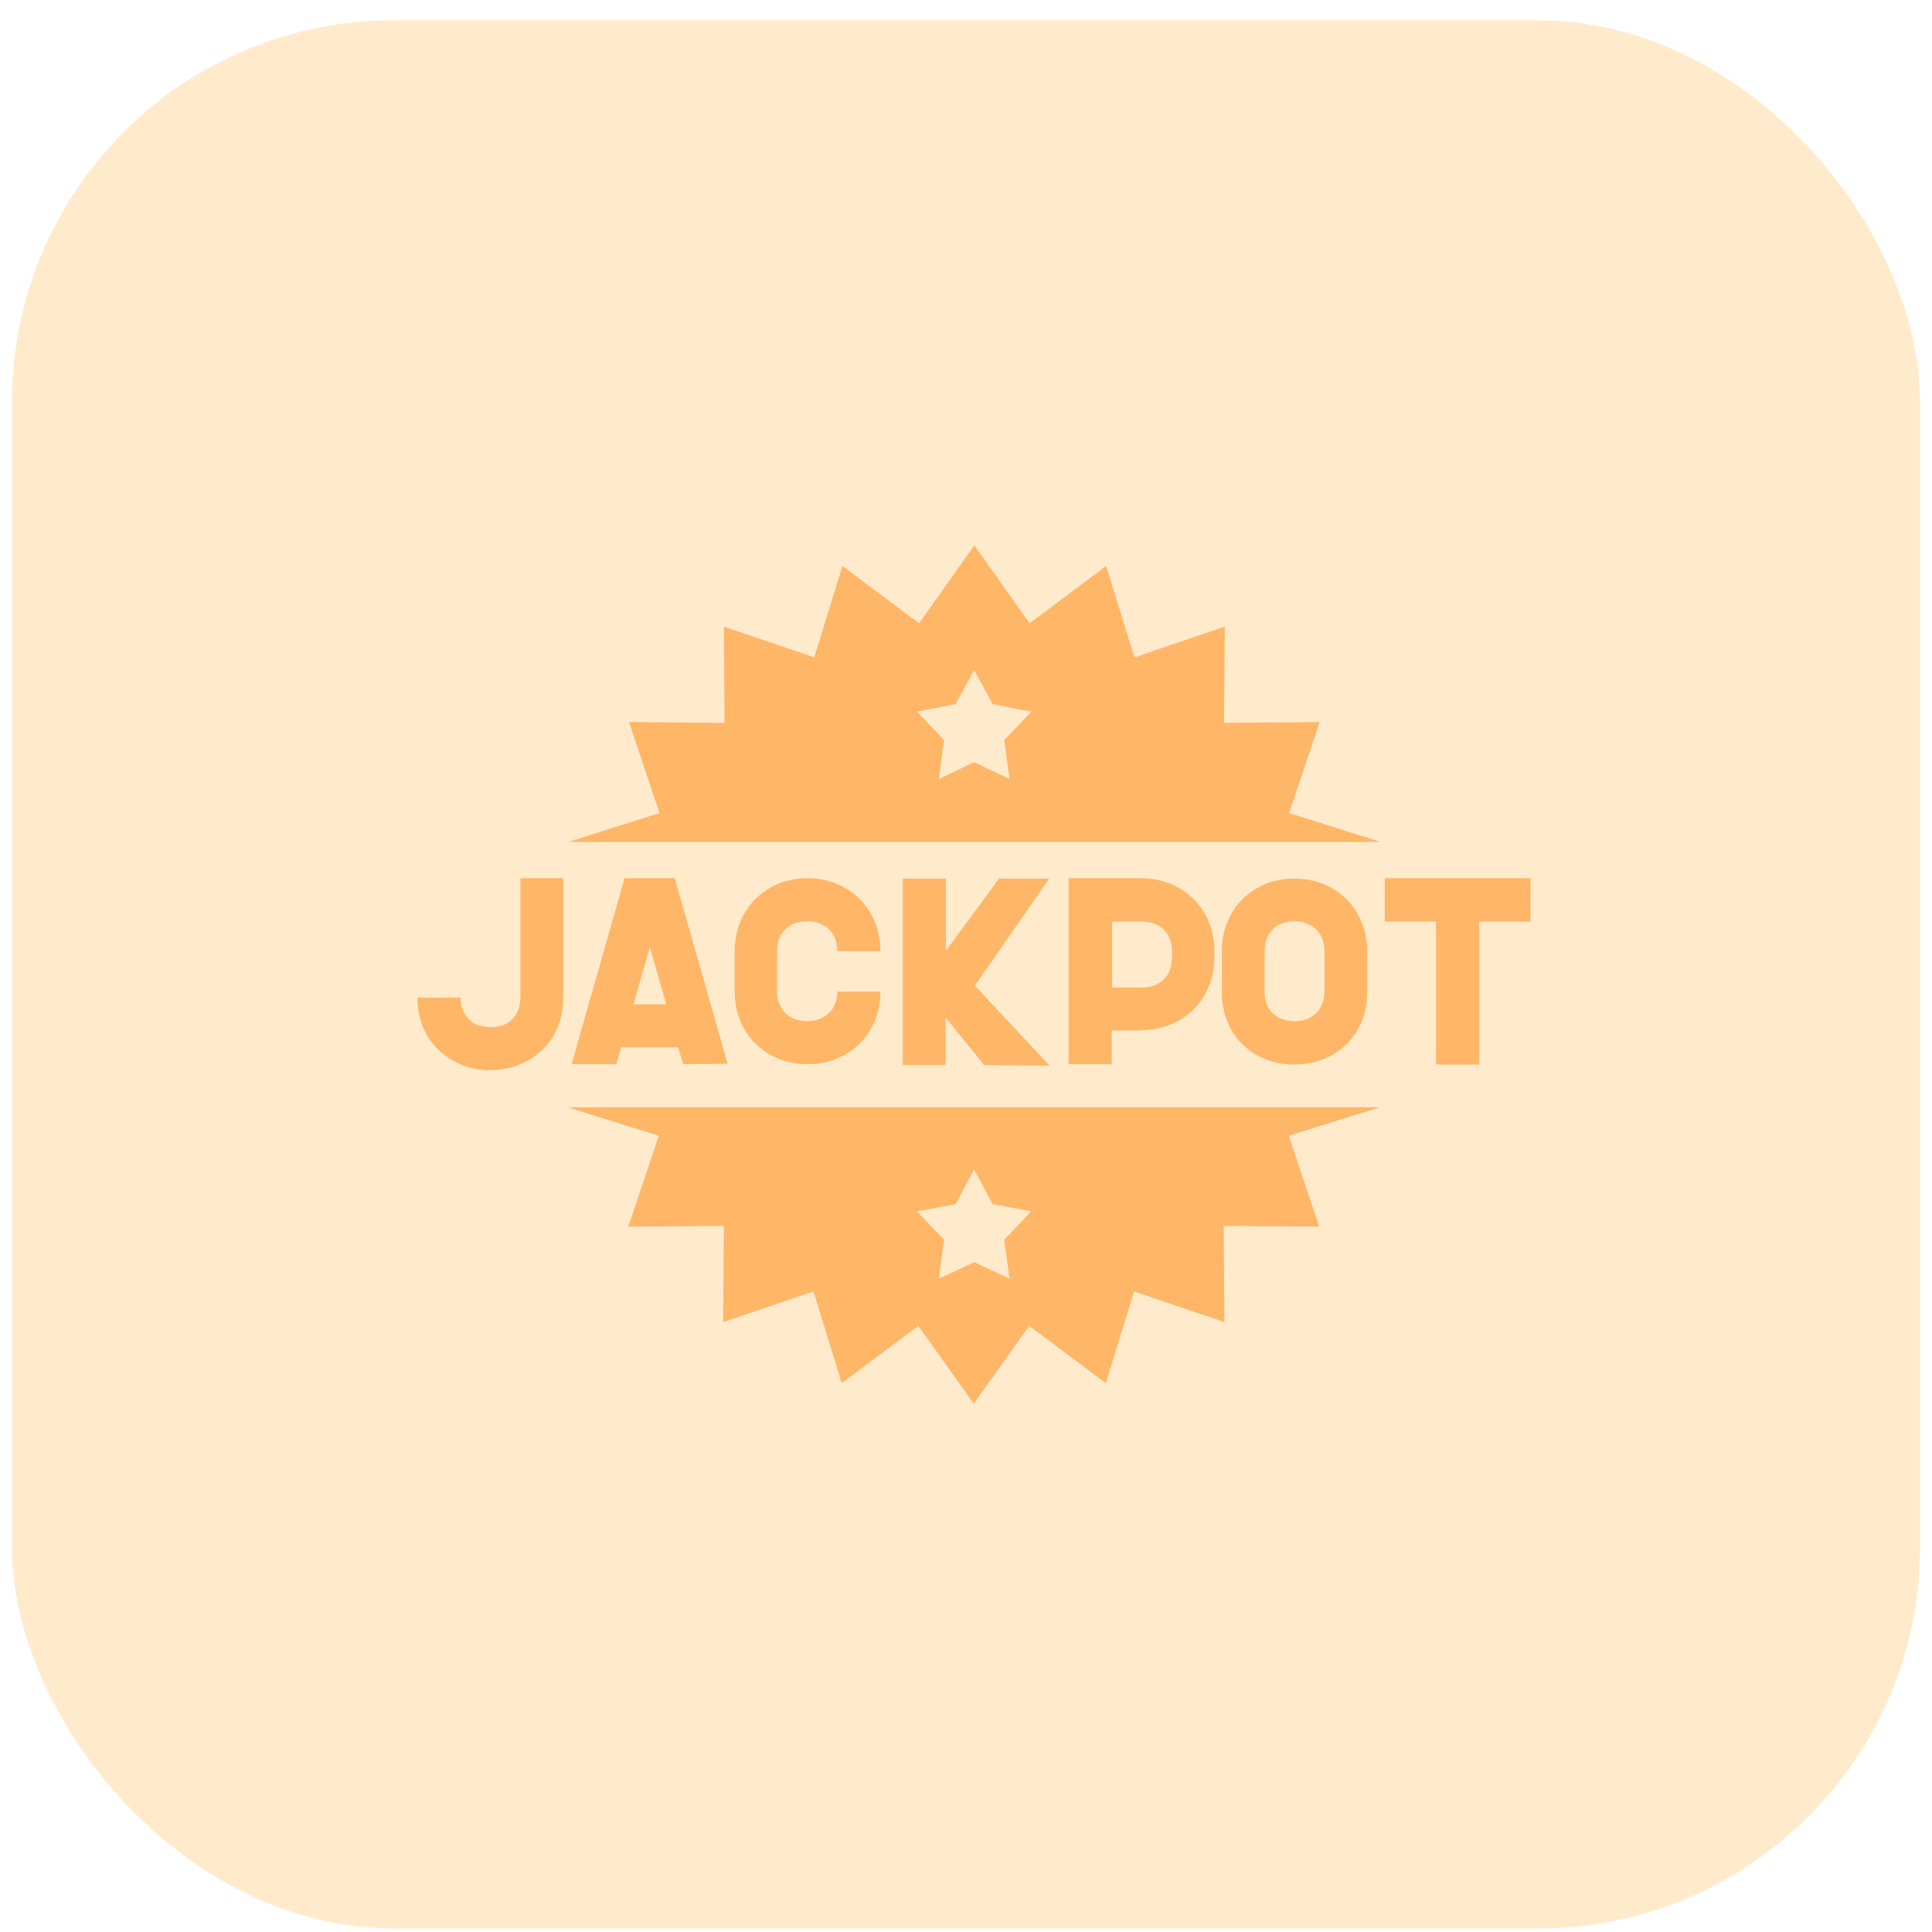
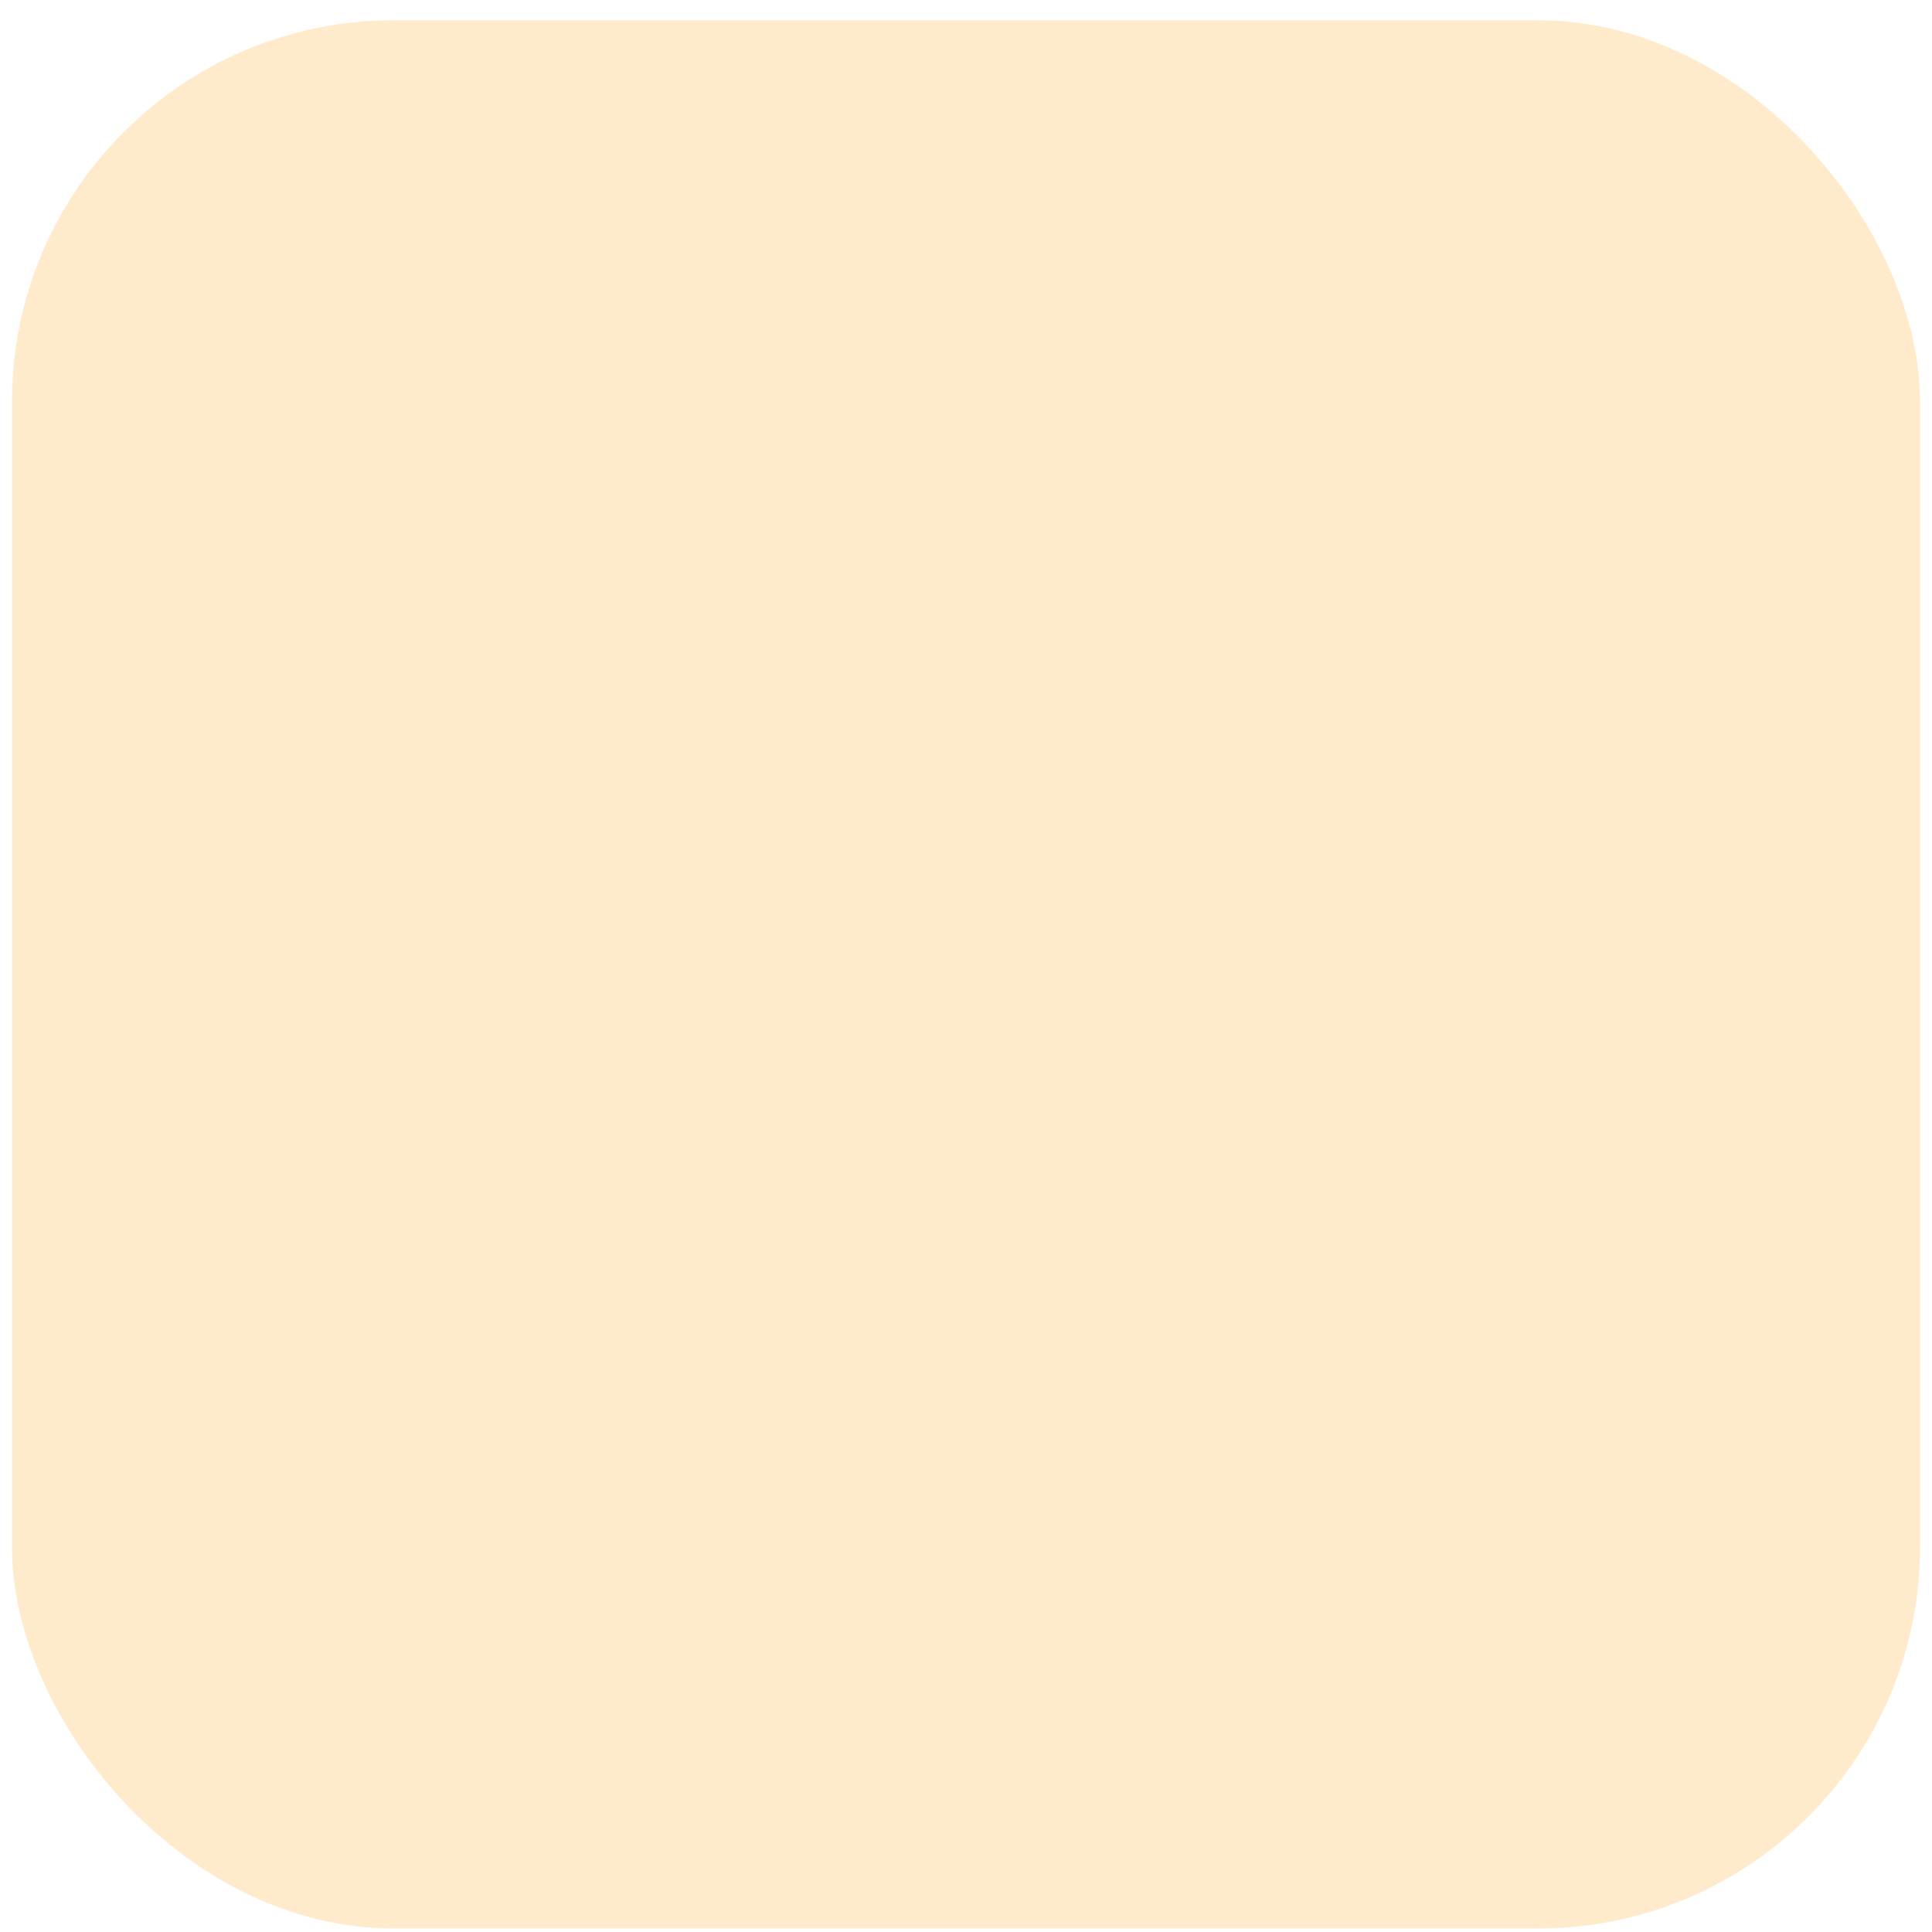
<svg xmlns="http://www.w3.org/2000/svg" width="81" height="81" viewBox="0 0 81 81" fill="none">
  <rect opacity="0.8" x="0.5" y="0.851" width="80" height="80" rx="16" fill="#FFE6BF" />
  <g opacity="0.5" clip-path="url(#clip0_371_4916)">
-     <path fill-rule="evenodd" clip-rule="evenodd" d="M23.612 36.818V41.824C23.612 43.284 22.801 44.225 21.772 44.633C21.382 44.79 20.961 44.869 20.54 44.869C20.119 44.869 19.714 44.79 19.34 44.633C18.311 44.21 17.5 43.268 17.5 41.824H19.309C19.309 42.421 19.62 42.797 20.01 42.97C20.166 43.017 20.369 43.064 20.556 43.064C20.759 43.064 20.93 43.033 21.117 42.97C21.507 42.813 21.819 42.421 21.819 41.824V36.818H23.628H23.612ZM40.841 22.851L43.164 26.131L46.376 23.73L47.561 27.559L51.35 26.272L51.319 30.305L55.326 30.274L54.047 34.088L57.867 35.296H23.83L27.65 34.088L26.372 30.274L30.379 30.305L30.348 26.272L34.137 27.559L35.322 23.73L38.533 26.131L40.857 22.851H40.841ZM38.44 29.835L39.578 31.027L39.36 32.66L40.841 31.953L42.322 32.66L42.104 31.027L43.242 29.835L41.621 29.521L40.841 28.093L40.062 29.521L38.44 29.835ZM38.44 50.785L39.578 51.978L39.36 53.61L40.841 52.919L42.322 53.61L42.104 51.978L43.242 50.785L41.621 50.487L40.841 49.027L40.062 50.487L38.44 50.785ZM57.852 46.422L54.032 47.615L55.31 51.428L51.303 51.397L51.334 55.43L47.546 54.143L46.361 57.988L43.149 55.587L40.825 58.851L38.502 55.587L35.29 57.988L34.105 54.143L30.317 55.43L30.348 51.397L26.341 51.428L27.619 47.615L23.799 46.422H57.821H57.852ZM62.015 38.639V44.633H60.206V38.639H58.055V36.818H64.167V38.639H61.999H62.015ZM55.529 41.573V39.878C55.529 39.094 54.999 38.623 54.266 38.623C53.533 38.623 53.018 39.094 53.018 39.878V41.573C53.018 42.342 53.517 42.813 54.266 42.813C55.014 42.813 55.529 42.342 55.529 41.573ZM57.322 39.894V41.589C57.322 43.378 56.012 44.633 54.266 44.633C52.52 44.633 51.225 43.378 51.225 41.589V39.894C51.225 38.105 52.535 36.834 54.266 36.834C55.996 36.834 57.322 38.105 57.322 39.894ZM46.626 41.401H47.858C48.637 41.401 49.136 40.93 49.136 40.145V39.894C49.136 39.109 48.637 38.639 47.858 38.639H46.626V41.401ZM47.842 43.205H46.61V44.618H44.801V36.818H47.826C49.588 36.818 50.913 38.105 50.913 39.878V40.129C50.913 41.903 49.604 43.19 47.826 43.19L47.842 43.205ZM37.847 44.633V36.834H39.656V39.863L41.886 36.834H43.991L40.872 41.322L44.006 44.68L41.262 44.649L39.641 42.656V44.649H37.832L37.847 44.633ZM36.912 41.573C36.912 43.362 35.571 44.618 33.856 44.618C32.141 44.618 30.8 43.362 30.8 41.573V39.878C30.8 38.089 32.141 36.818 33.856 36.818C35.571 36.818 36.912 38.089 36.912 39.878H35.103C35.103 39.094 34.573 38.623 33.84 38.623C33.108 38.623 32.577 39.094 32.577 39.878V41.573C32.577 42.342 33.108 42.813 33.84 42.813C34.573 42.813 35.103 42.342 35.103 41.573H36.912ZM26.559 42.107H27.931L27.245 39.706L26.559 42.107ZM28.445 43.911H26.044L25.951 44.225L25.842 44.618H23.971L24.22 43.708L26.185 36.818H28.29L30.254 43.708L30.504 44.602H30.395L28.648 44.618L28.523 44.225L28.43 43.911H28.445Z" fill="#FF8201" />
-   </g>
+     </g>
  <defs>
    <clipPath id="clip0_371_4916">
-       <rect width="46.667" height="36" fill="white" transform="translate(17.5 22.851)" />
-     </clipPath>
+       </clipPath>
  </defs>
</svg>